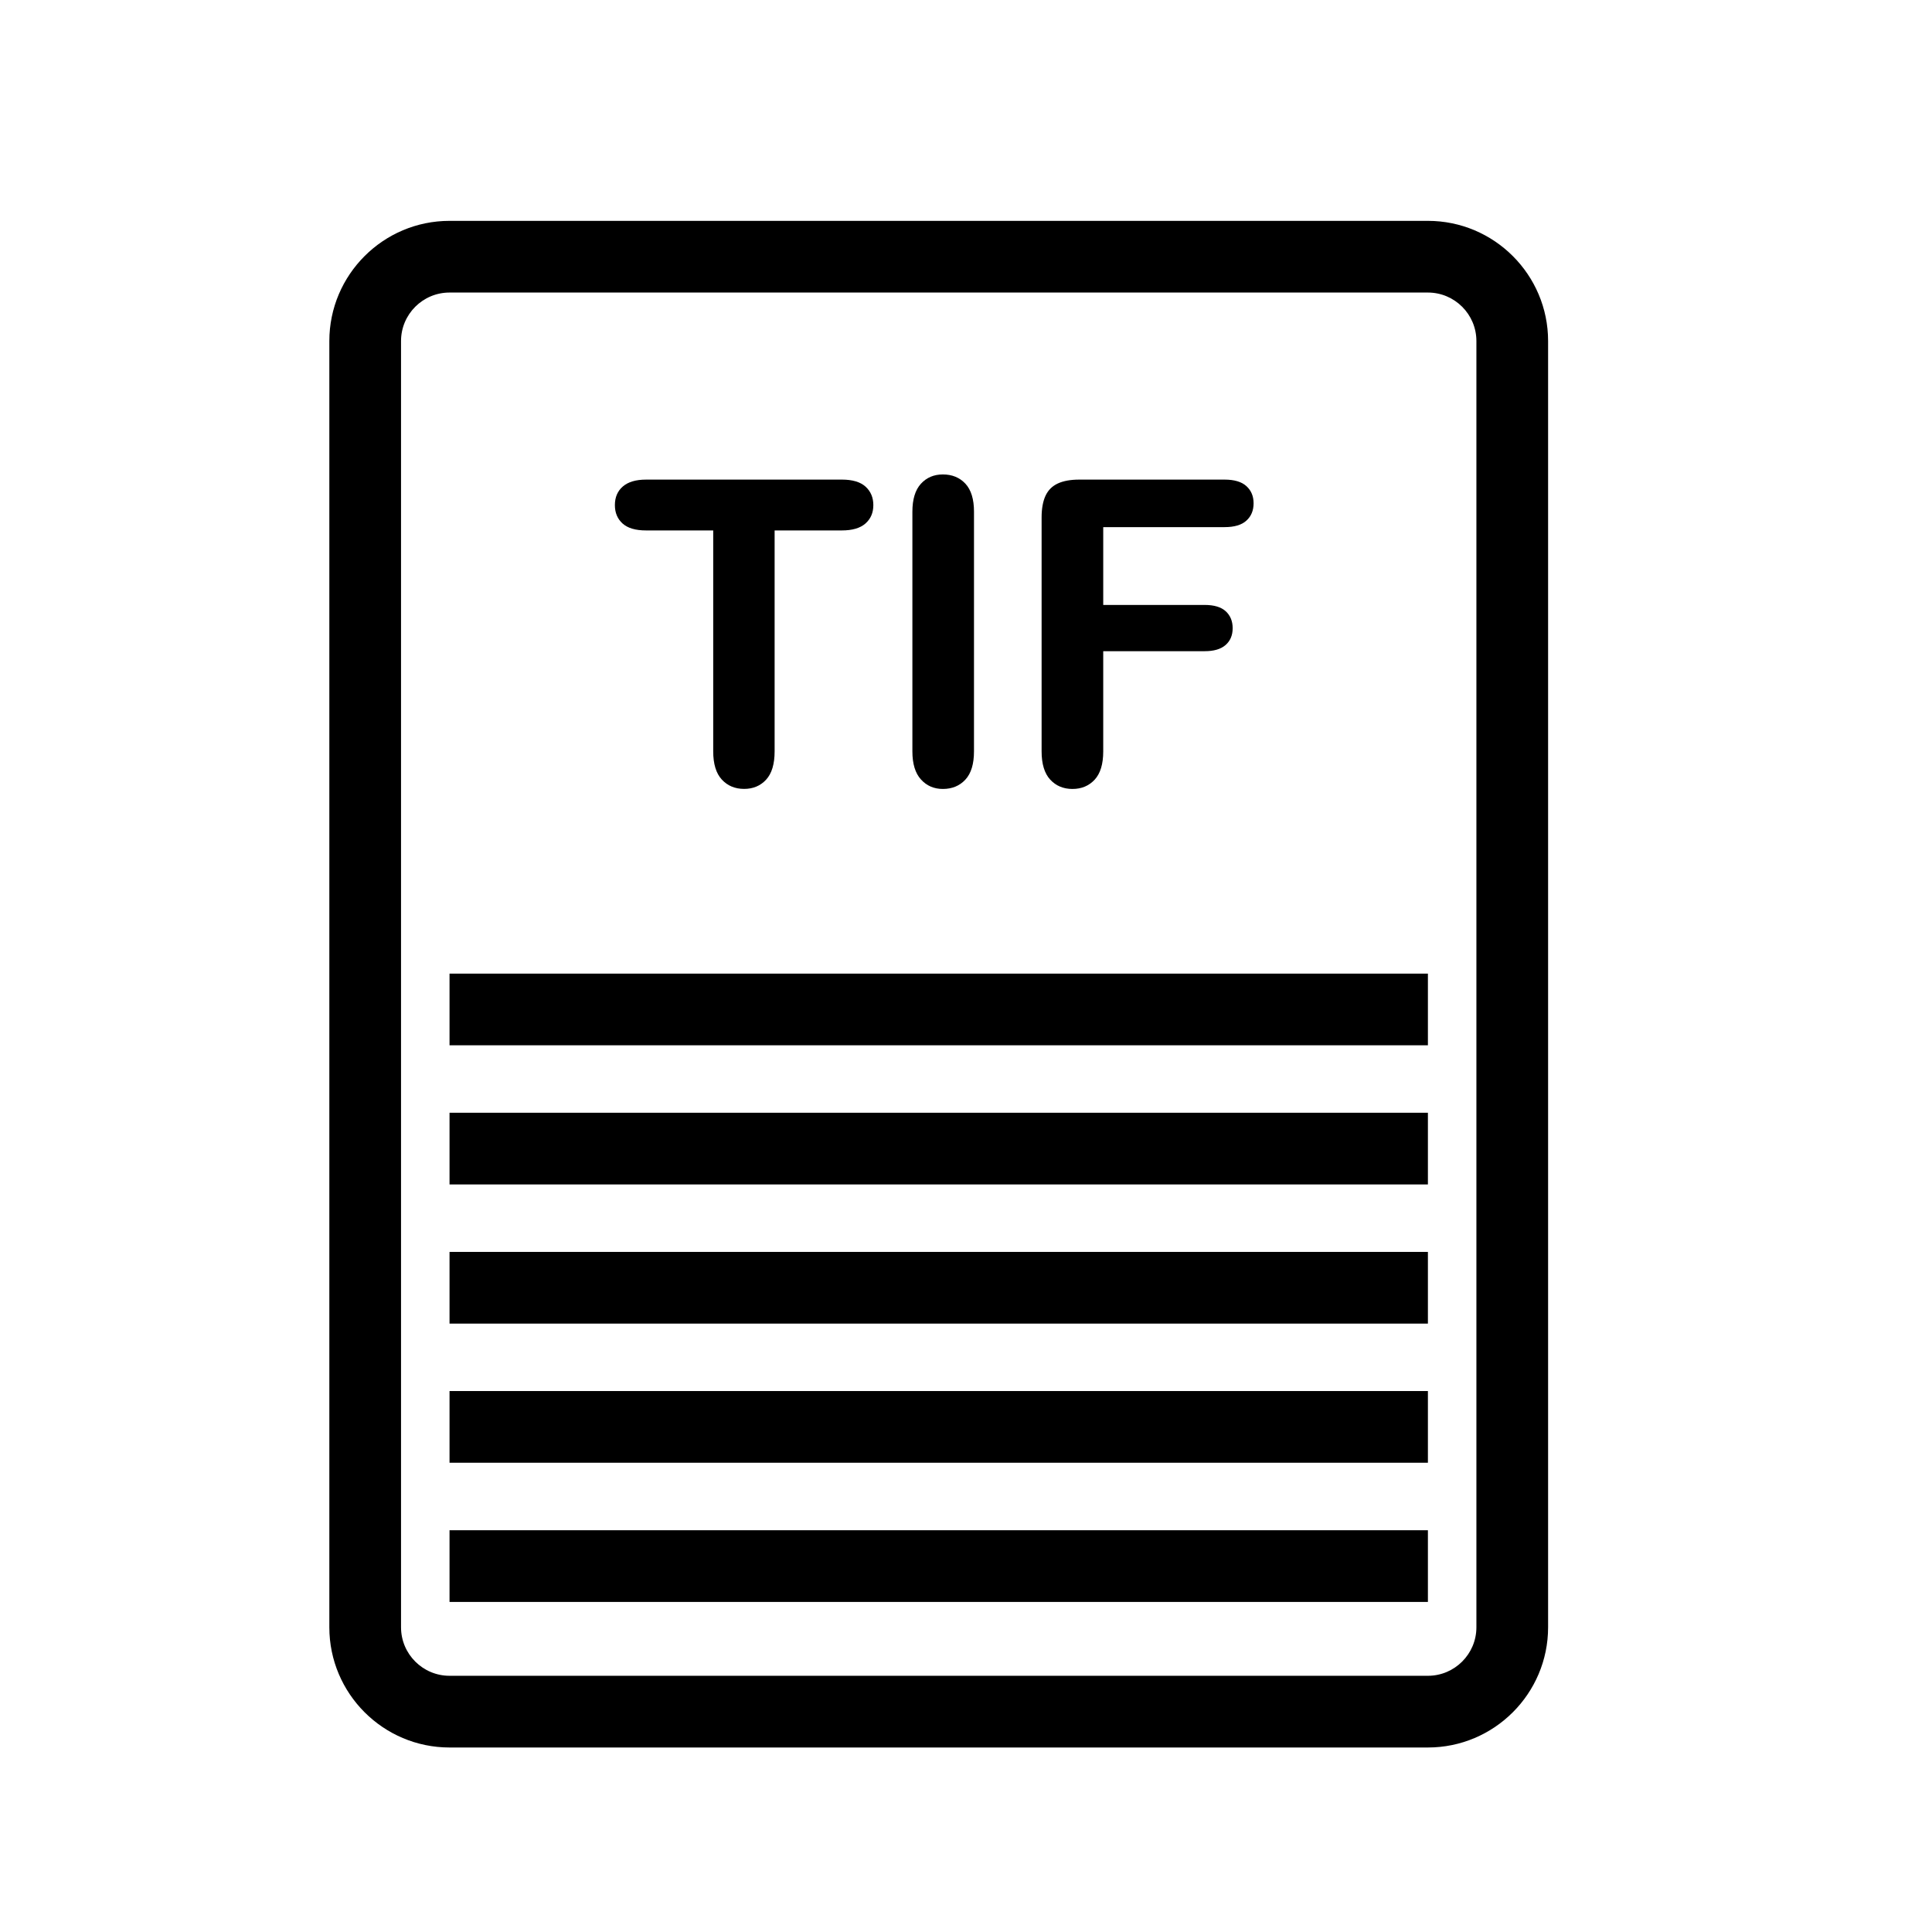
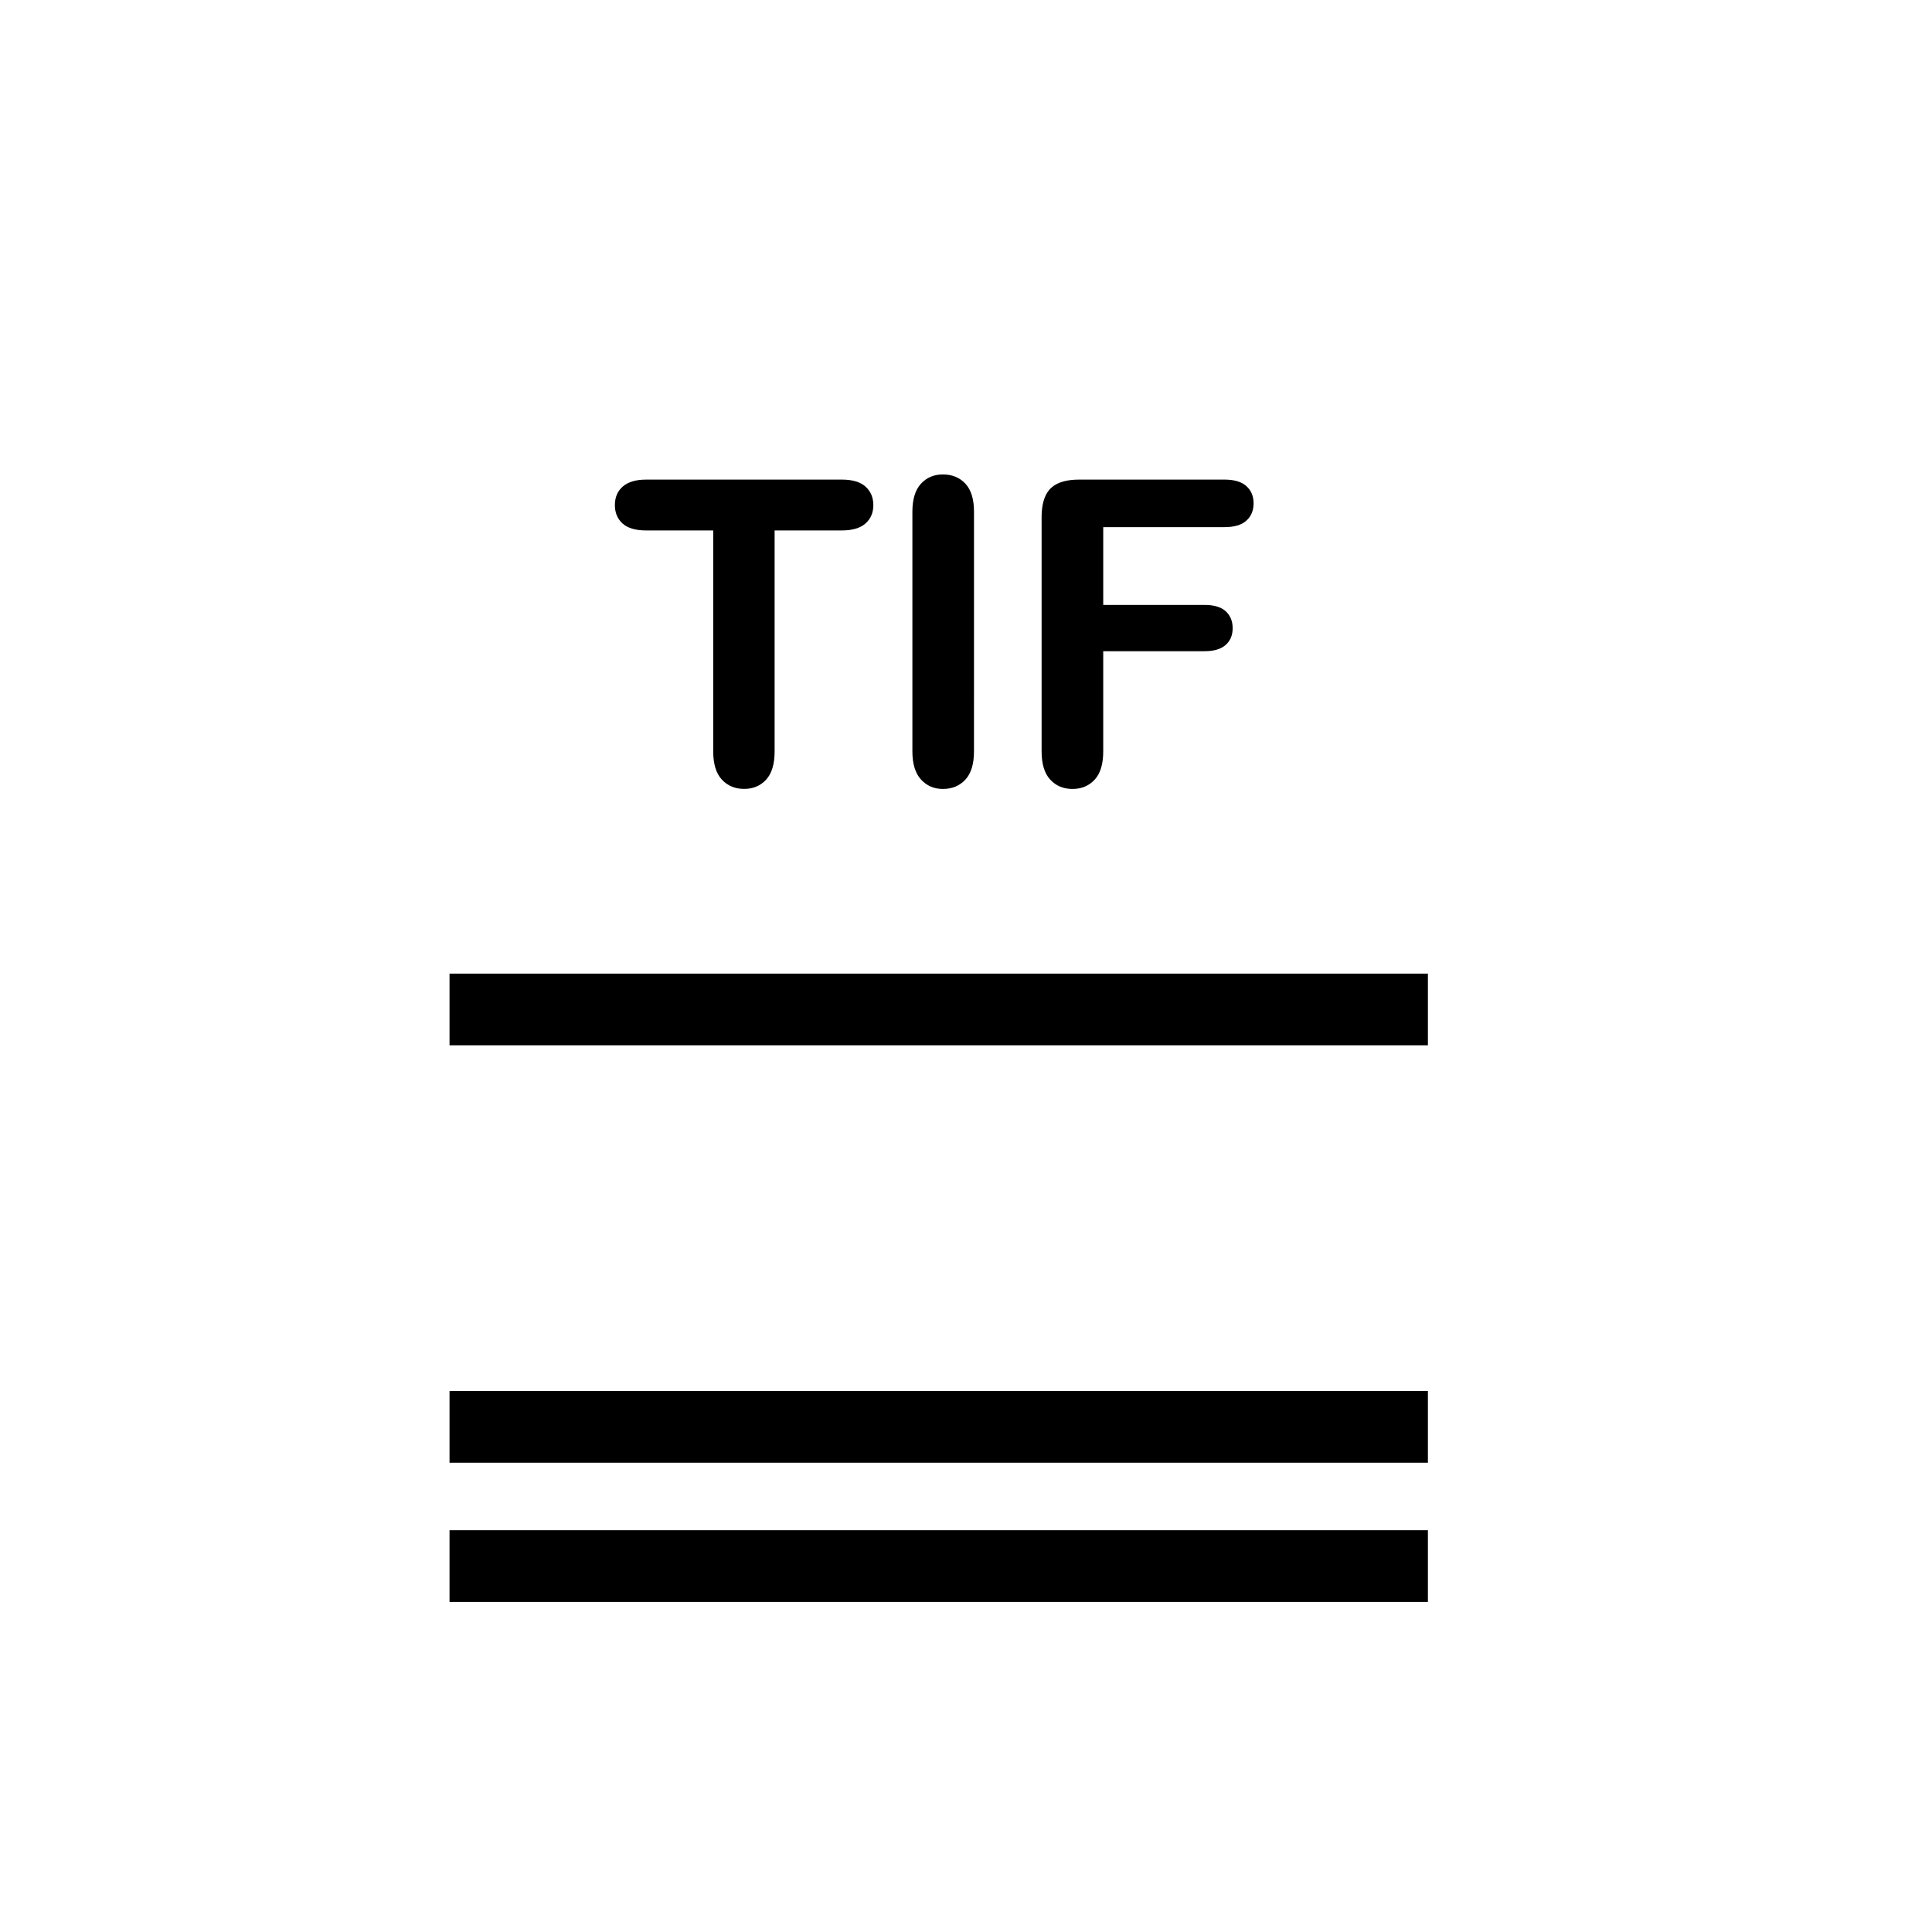
<svg xmlns="http://www.w3.org/2000/svg" fill="#000000" width="800px" height="800px" version="1.1" viewBox="144 144 512 512">
  <g>
-     <path d="m522.41 202.53h-259.28c-17.562 0-31.852 14.289-31.852 31.852v340.87c0 17.562 14.289 31.852 31.852 31.852h259.28c17.562 0 31.852-14.289 31.852-31.852v-340.87c0-17.562-14.289-31.852-31.852-31.852zm12.852 372.72c0 7.082-5.769 12.852-12.852 12.852h-259.28c-7.082 0-12.852-5.769-12.852-12.852v-340.87c0-7.09 5.769-12.852 12.852-12.852h259.28c7.082 0 12.852 5.762 12.852 12.852z" />
    <path d="m263.13 402.02h259.28v18.992h-259.28z" />
-     <path d="m263.13 438.89h259.28v19h-259.28z" />
-     <path d="m263.13 475.77h259.28v19h-259.28z" />
    <path d="m263.13 512.64h259.28v19h-259.28z" />
    <path d="m263.13 549.53h259.28v19h-259.28z" />
    <path d="m315.2 284.57h17.809v58.547c0 3.336 0.762 5.828 2.281 7.477 1.523 1.648 3.492 2.473 5.91 2.473 2.383 0 4.324-0.816 5.828-2.445 1.5-1.633 2.254-4.133 2.254-7.508v-58.543h17.809c2.785 0 4.871-0.609 6.266-1.84 1.391-1.23 2.086-2.848 2.086-4.867 0-2.019-0.691-3.648-2.062-4.898-1.371-1.246-3.465-1.867-6.293-1.867l-51.887 0.004c-2.676 0-4.727 0.605-6.133 1.812-1.41 1.211-2.117 2.856-2.117 4.949 0 2.016 0.68 3.637 2.031 4.867 1.352 1.227 3.438 1.84 6.219 1.84z" />
    <path d="m393.87 353.08c2.449 0 4.445-0.828 5.965-2.473 1.523-1.648 2.281-4.141 2.281-7.477l0.004-63.5c0-3.336-0.762-5.812-2.281-7.453-1.523-1.629-3.512-2.445-5.965-2.445-2.387 0-4.328 0.828-5.828 2.473-1.5 1.648-2.254 4.121-2.254 7.422v63.5c0 3.301 0.762 5.785 2.281 7.453 1.516 1.664 3.445 2.5 5.797 2.5z" />
    <path d="m428.23 353.08c2.383 0 4.328-0.816 5.856-2.445 1.516-1.633 2.281-4.133 2.281-7.508v-26.555h26.883c2.449 0 4.301-0.543 5.551-1.648 1.25-1.098 1.867-2.586 1.867-4.453s-0.621-3.359-1.84-4.484c-1.23-1.117-3.09-1.672-5.578-1.672h-26.883v-20.621h32.156c2.602 0 4.535-0.574 5.793-1.734 1.27-1.152 1.898-2.68 1.898-4.59 0-1.867-0.629-3.379-1.898-4.535-1.258-1.152-3.199-1.734-5.793-1.734h-38.484c-2.312 0-4.203 0.336-5.688 1.02-1.484 0.68-2.578 1.762-3.273 3.246-0.691 1.484-1.043 3.406-1.043 5.75v62.016c0 3.336 0.766 5.828 2.281 7.477 1.523 1.648 3.492 2.473 5.914 2.473z" />
  </g>
</svg>